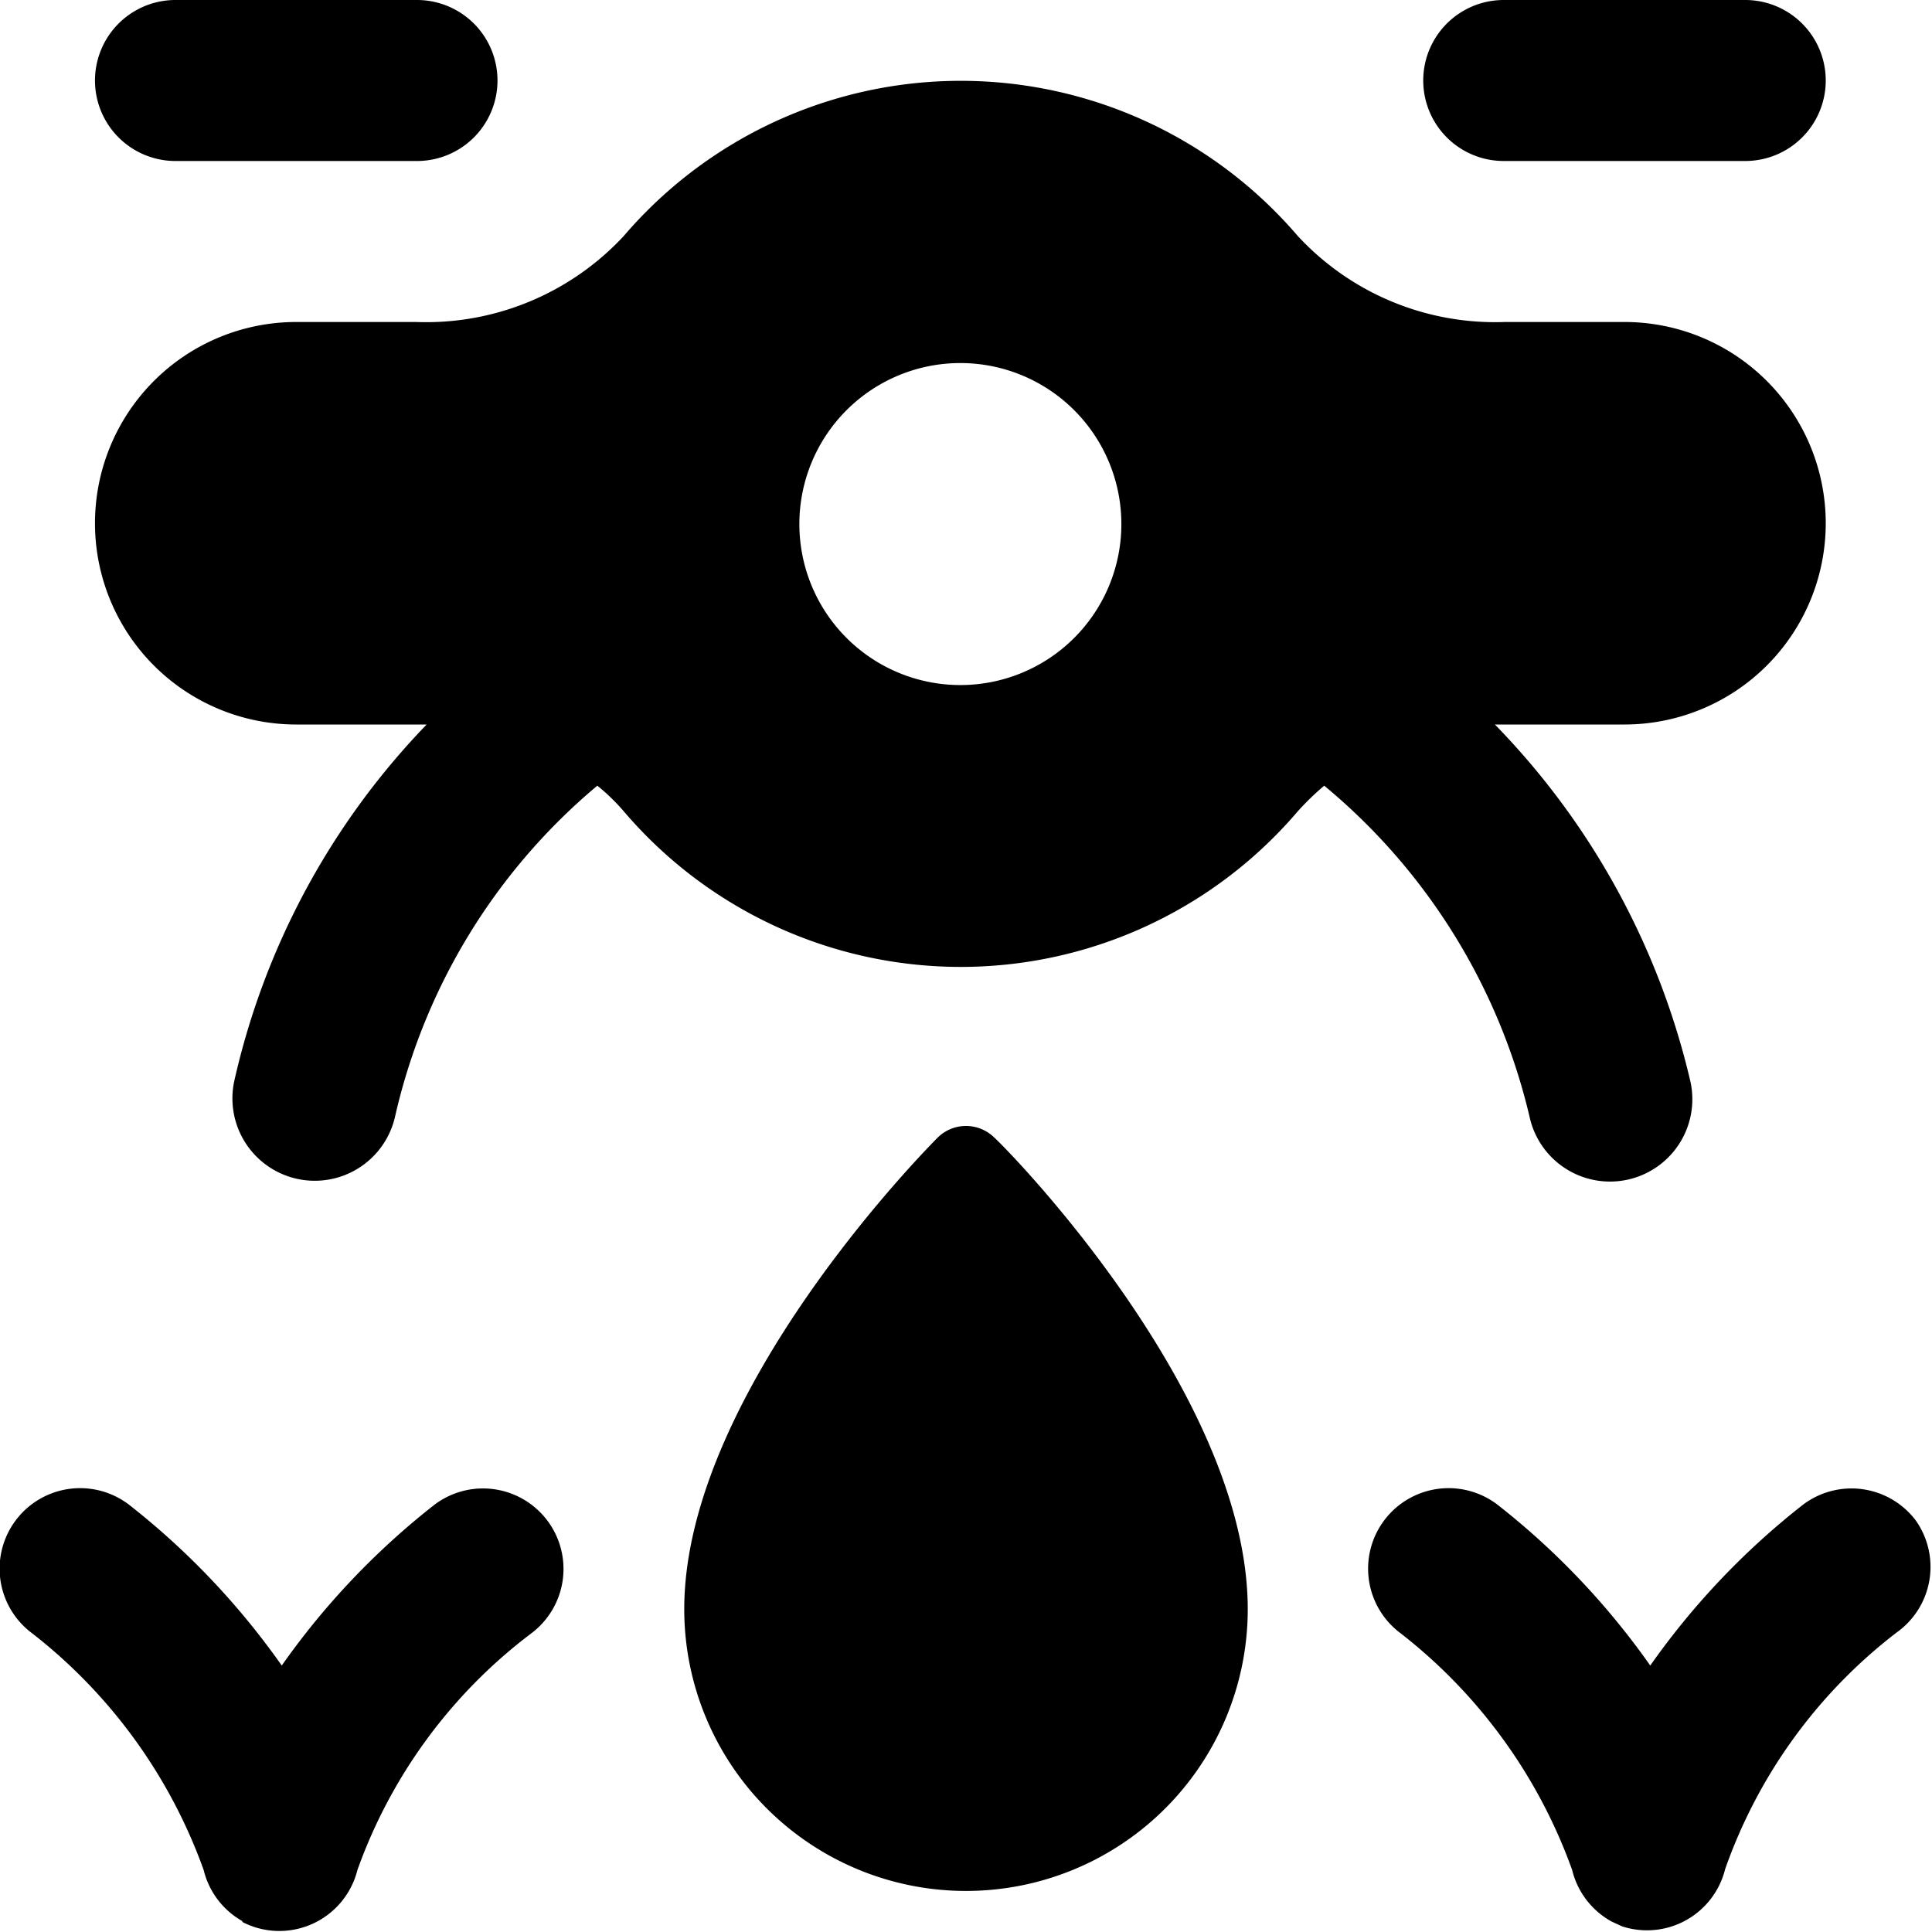
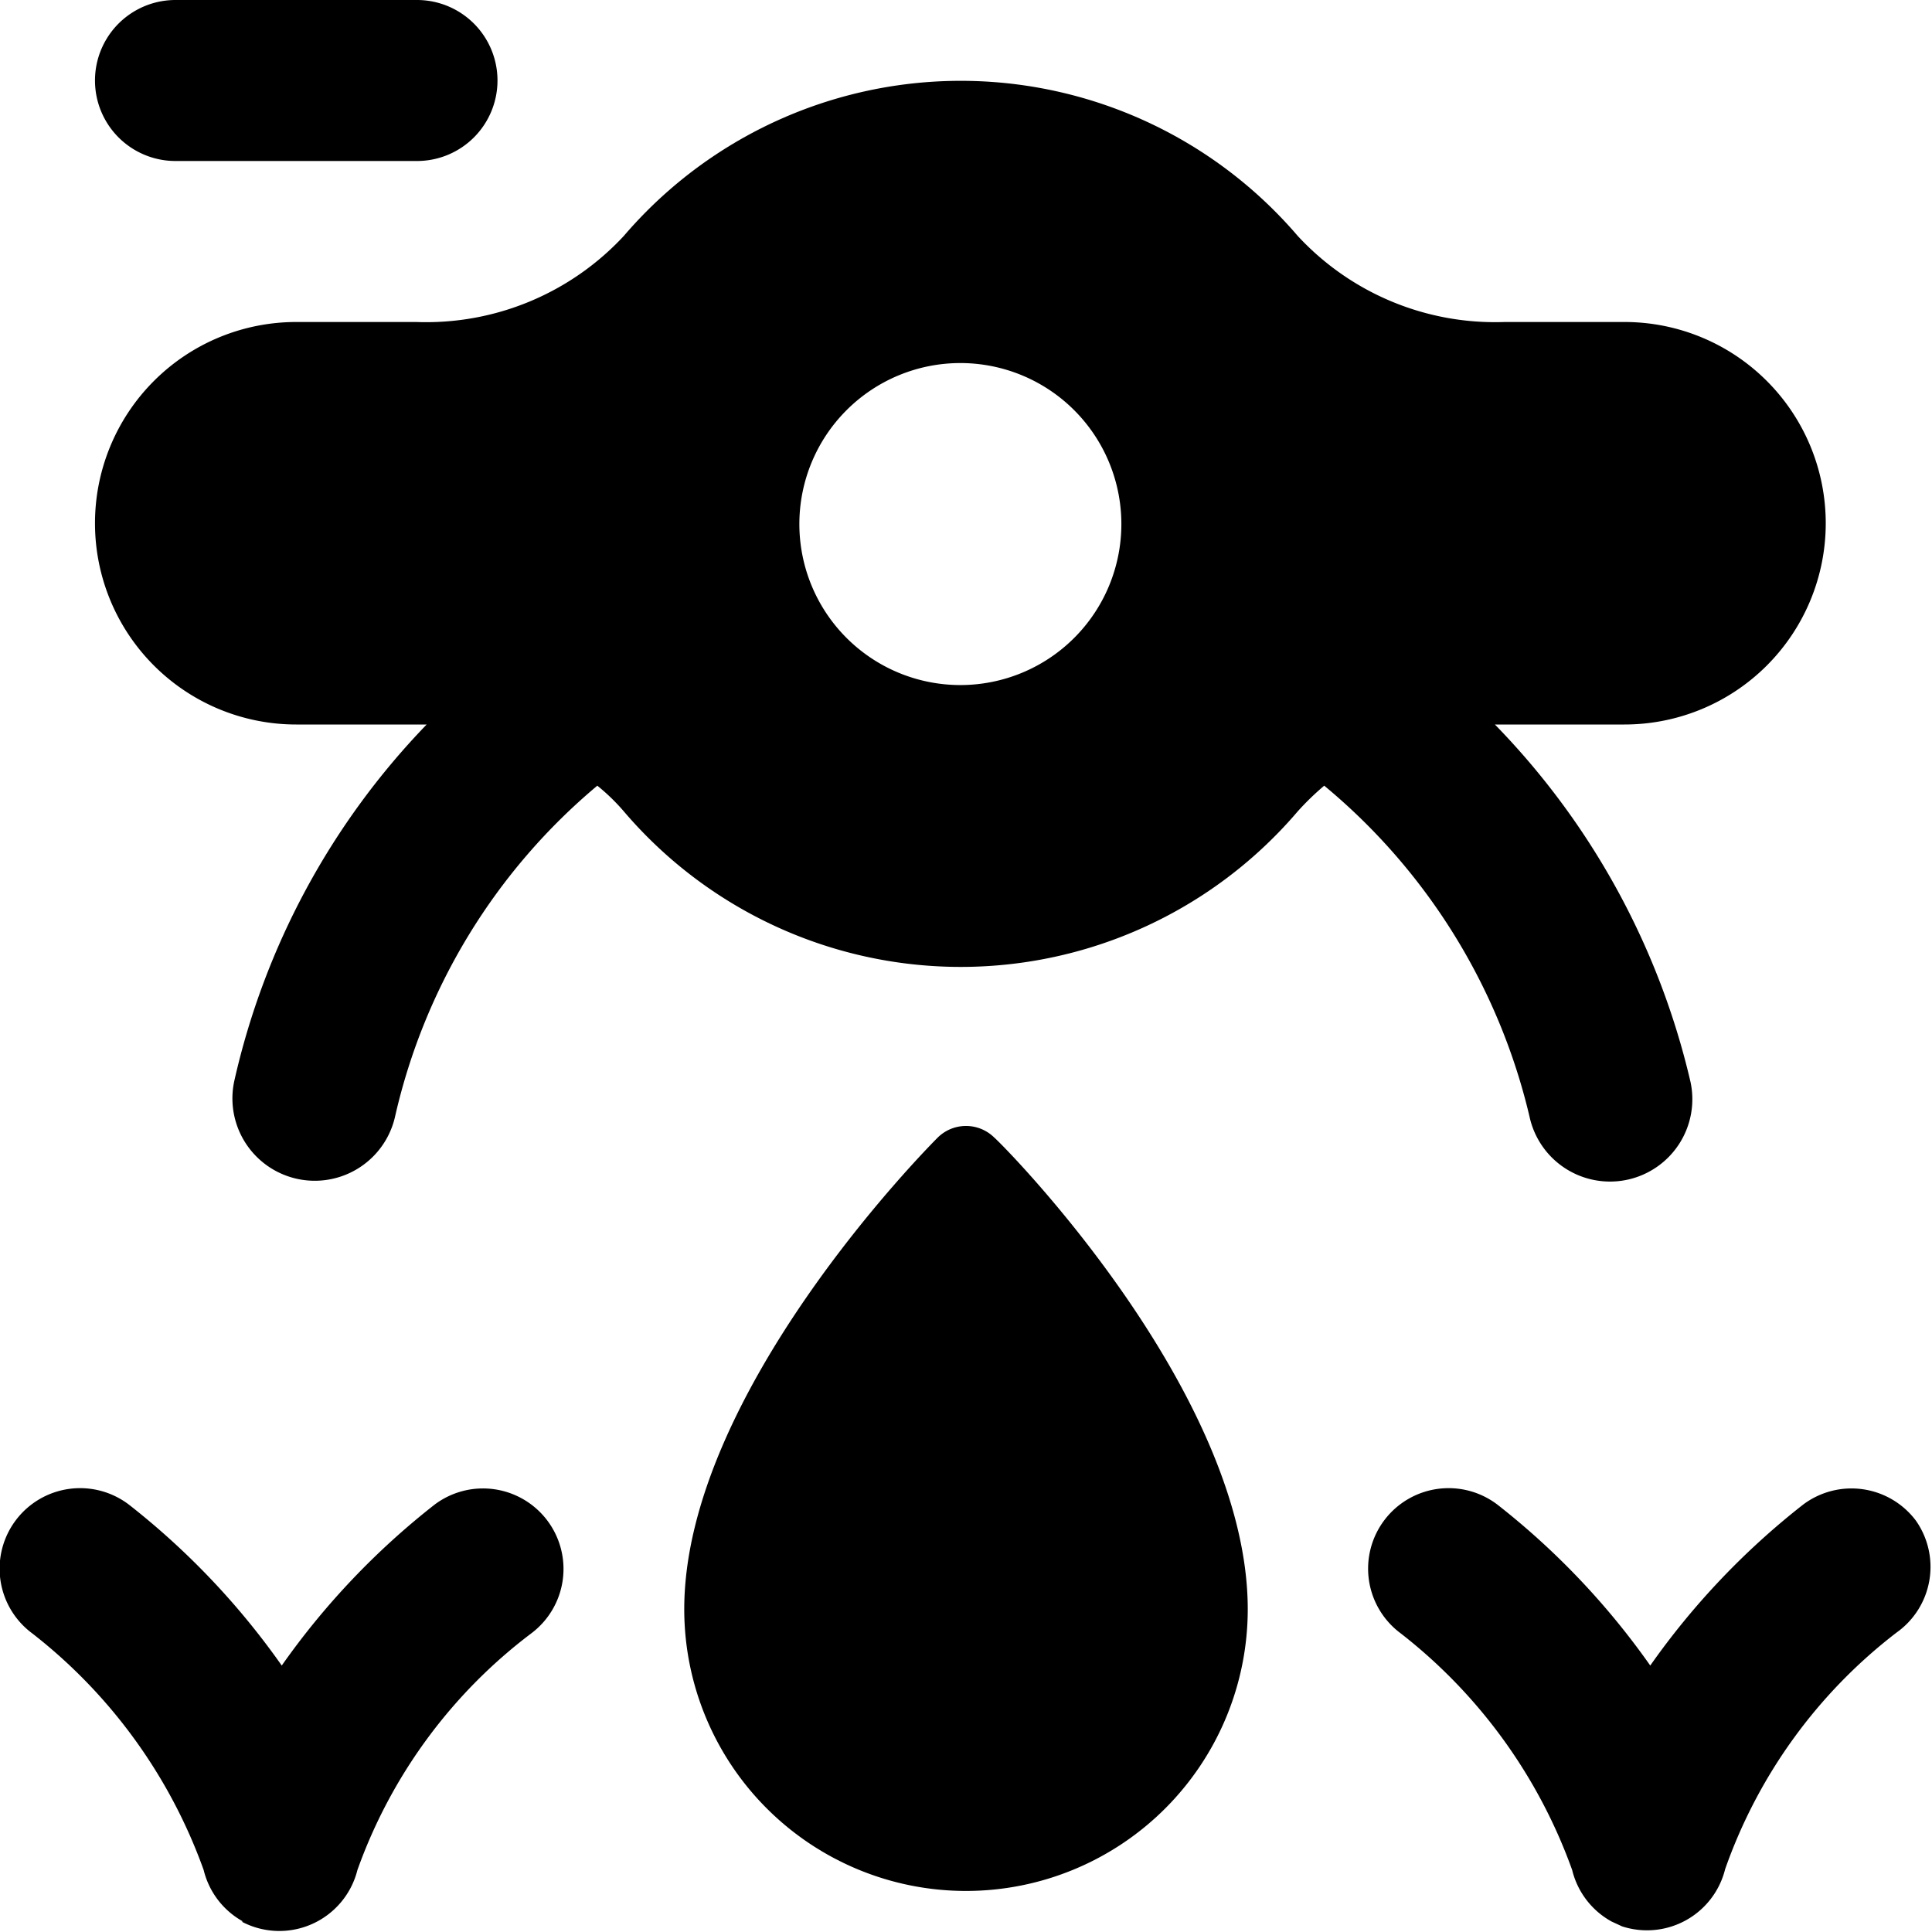
<svg xmlns="http://www.w3.org/2000/svg" viewBox="0 0 24 24">
  <g>
    <path d="M5.4 18.69a9.41 9.41 0 0 0 -1.9 2 9.41 9.41 0 0 0 -1.9 -2 1 1 0 0 0 -1.4 0.19 1 1 0 0 0 0.2 1.41 6.51 6.51 0 0 1 2.13 2.94 1 1 0 0 0 0.49 0.64H3a1 1 0 0 0 1.44 -0.64 6.36 6.36 0 0 1 2.16 -2.94 1 1 0 0 0 0.2 -1.4 1 1 0 0 0 -1.4 -0.2Z" fill="#000000" stroke-width="1" />
    <path d="M23.8 18.89a1 1 0 0 0 -1.4 -0.2 9.41 9.41 0 0 0 -1.9 2 9.41 9.41 0 0 0 -1.9 -2 1 1 0 0 0 -1.4 0.19 1 1 0 0 0 0.2 1.41 6.51 6.51 0 0 1 2.13 2.94 1 1 0 0 0 0.49 0.64l0.13 0.06a1 1 0 0 0 1.28 -0.71 6.36 6.36 0 0 1 2.13 -2.94 1 1 0 0 0 0.24 -1.39Z" fill="#000000" stroke-width="1" />
    <path d="M2.18 2h3a1 1 0 0 0 1 -1 1 1 0 0 0 -1 -1h-3a1 1 0 1 0 0 2Z" fill="#000000" stroke-width="1" />
-     <path d="M18.68 2h3a1 1 0 0 0 1 -1 1 1 0 0 0 -1 -1h-3a1 1 0 0 0 0 2Z" fill="#000000" stroke-width="1" />
    <path d="M19 13.87a1 1 0 0 0 2 -0.43A9.41 9.41 0 0 0 18.57 9h1.61a2.5 2.5 0 0 0 0 -5h-1.49a3.34 3.34 0 0 1 -2.57 -1.07 5.51 5.51 0 0 0 -8.37 0A3.35 3.35 0 0 1 5.17 4H3.68a2.5 2.5 0 0 0 0 5H5.3a9.32 9.32 0 0 0 -2.39 4.43 1 1 0 0 0 2 0.43 7.54 7.54 0 0 1 2.51 -4.1 2.5 2.5 0 0 1 0.33 0.32 5.5 5.5 0 0 0 8.37 0 3.34 3.34 0 0 1 0.33 -0.32A7.6 7.6 0 0 1 19 13.87Zm-5.07 -7.36a2 2 0 1 1 -2 -2 2 2 0 0 1 2 2Z" fill="#000000" stroke-width="1" />
    <path d="M11.65 14.13c-0.13 0.13 -3.15 3.18 -3.15 5.86a3.5 3.5 0 0 0 7 0c0 -2.68 -3 -5.73 -3.15 -5.86a0.5 0.5 0 0 0 -0.7 0Z" fill="#000000" stroke-width="1" />
  </g>
</svg>